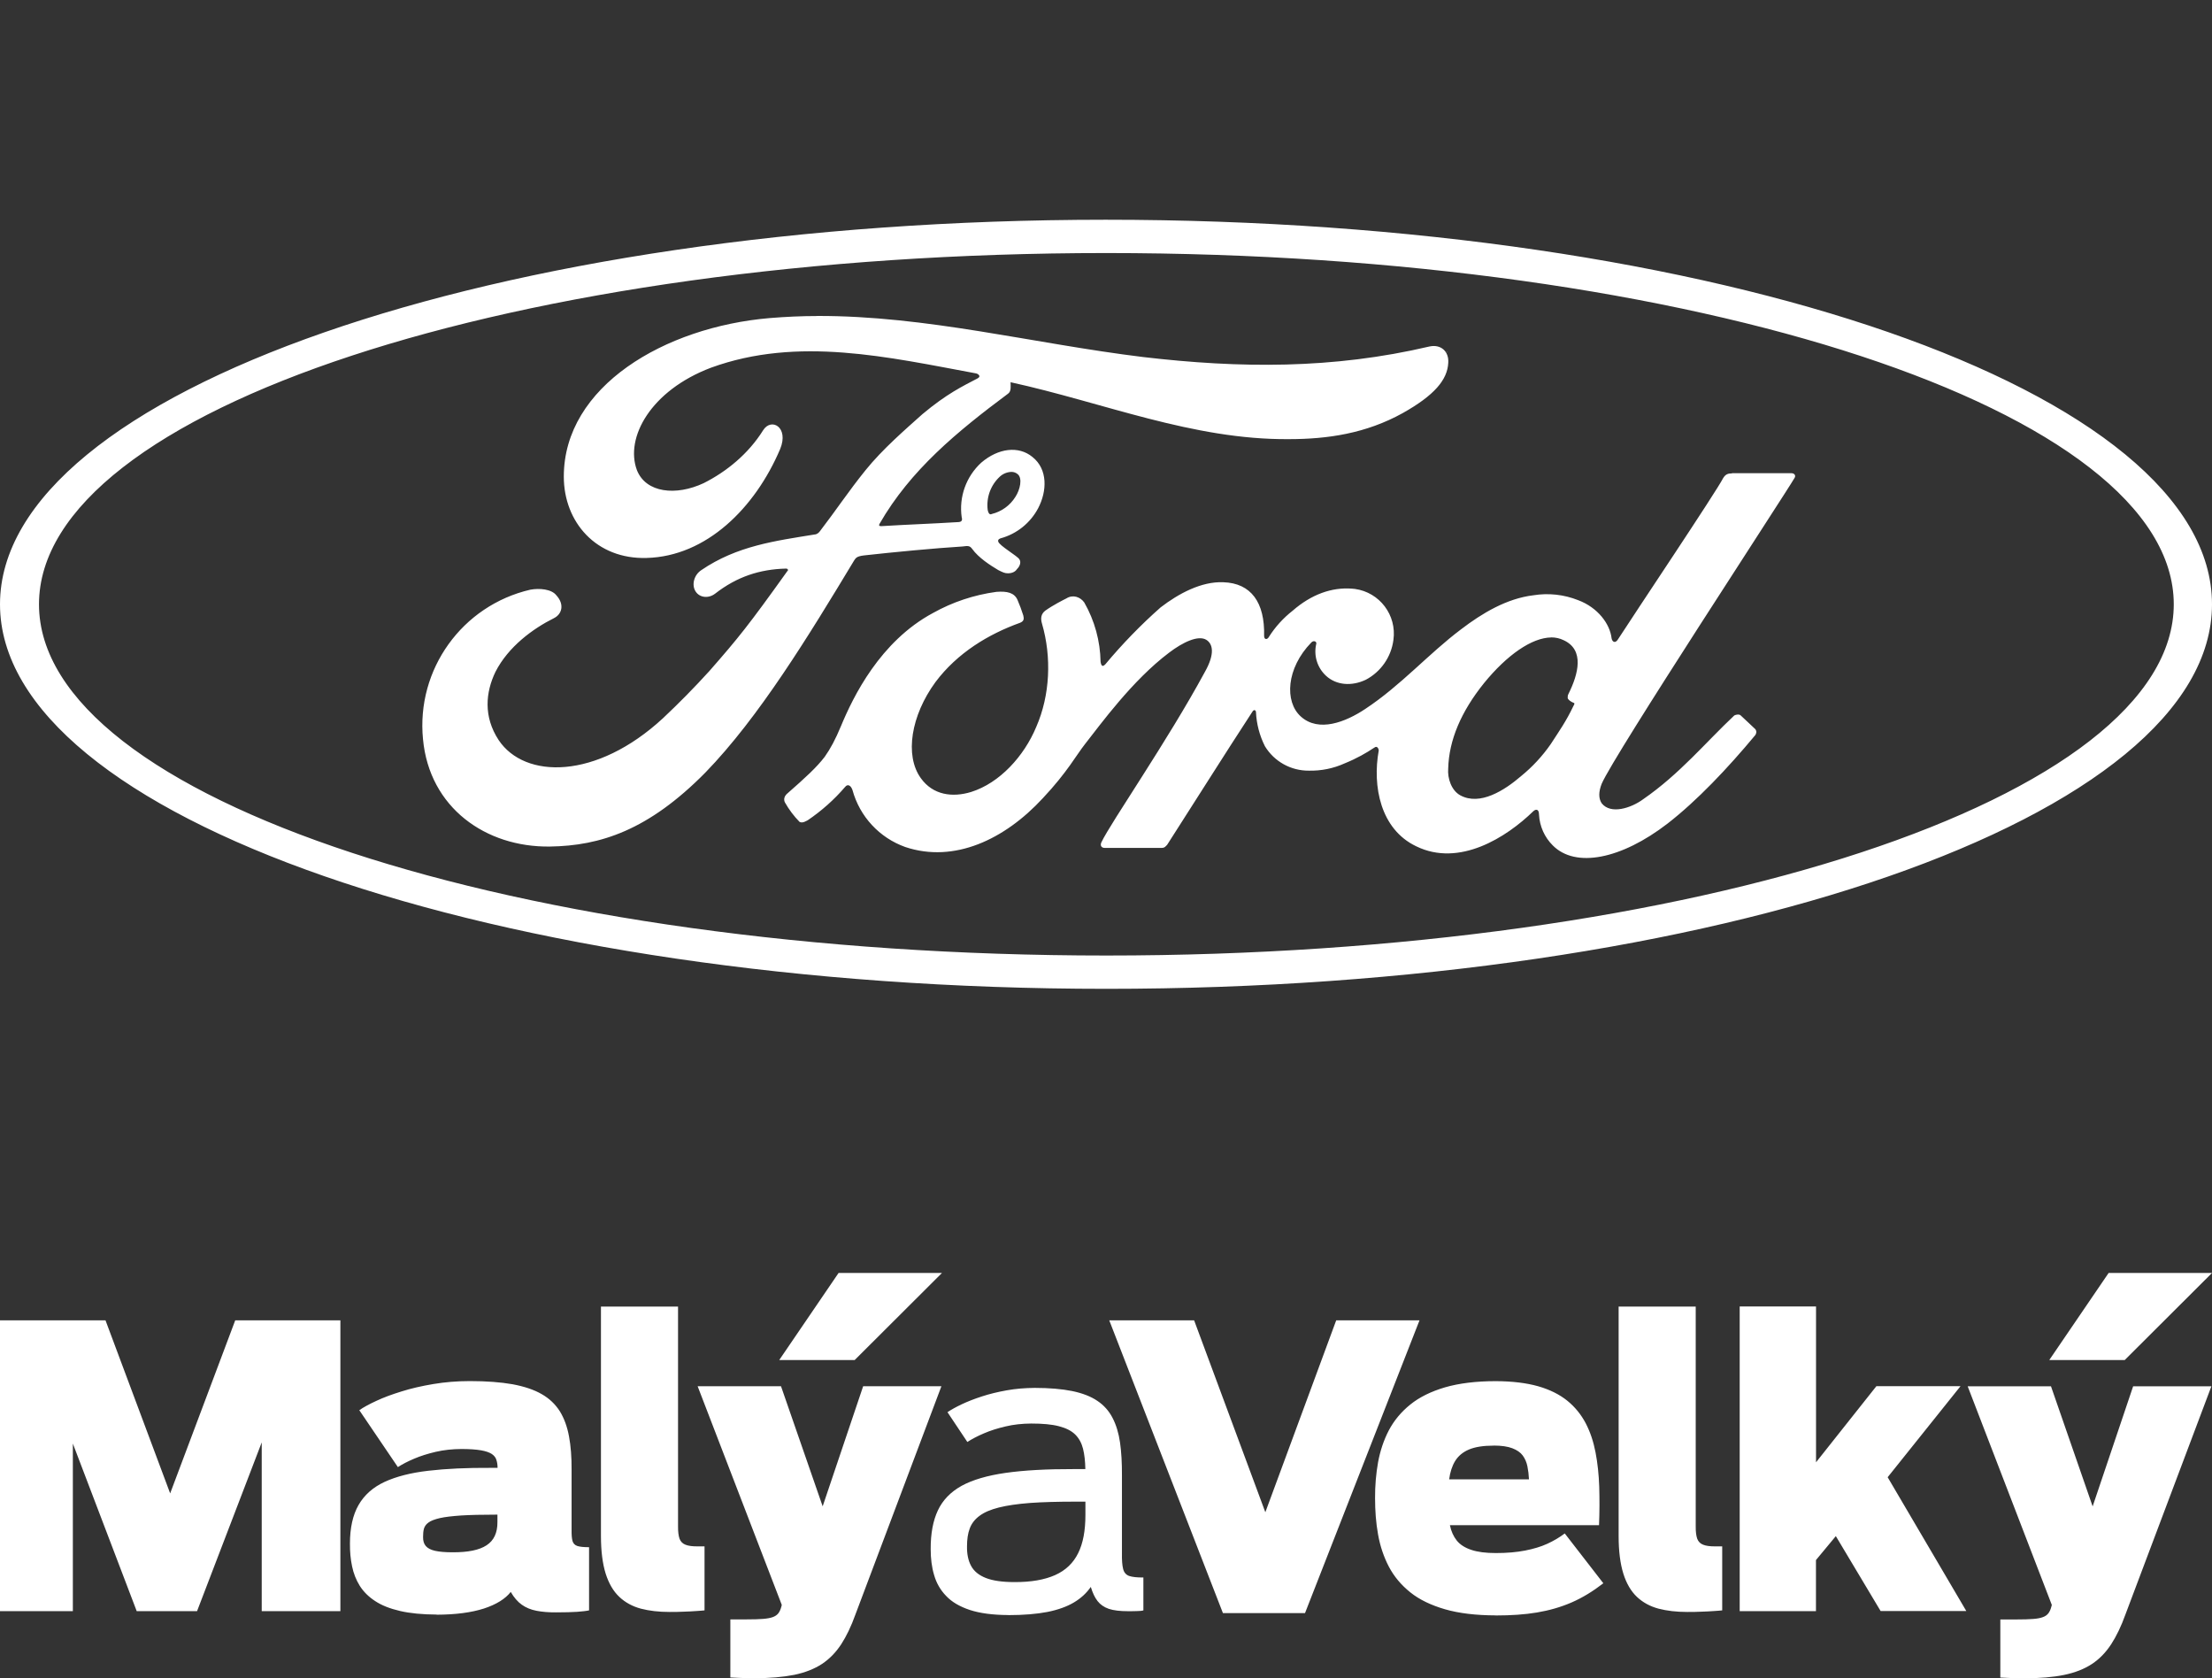
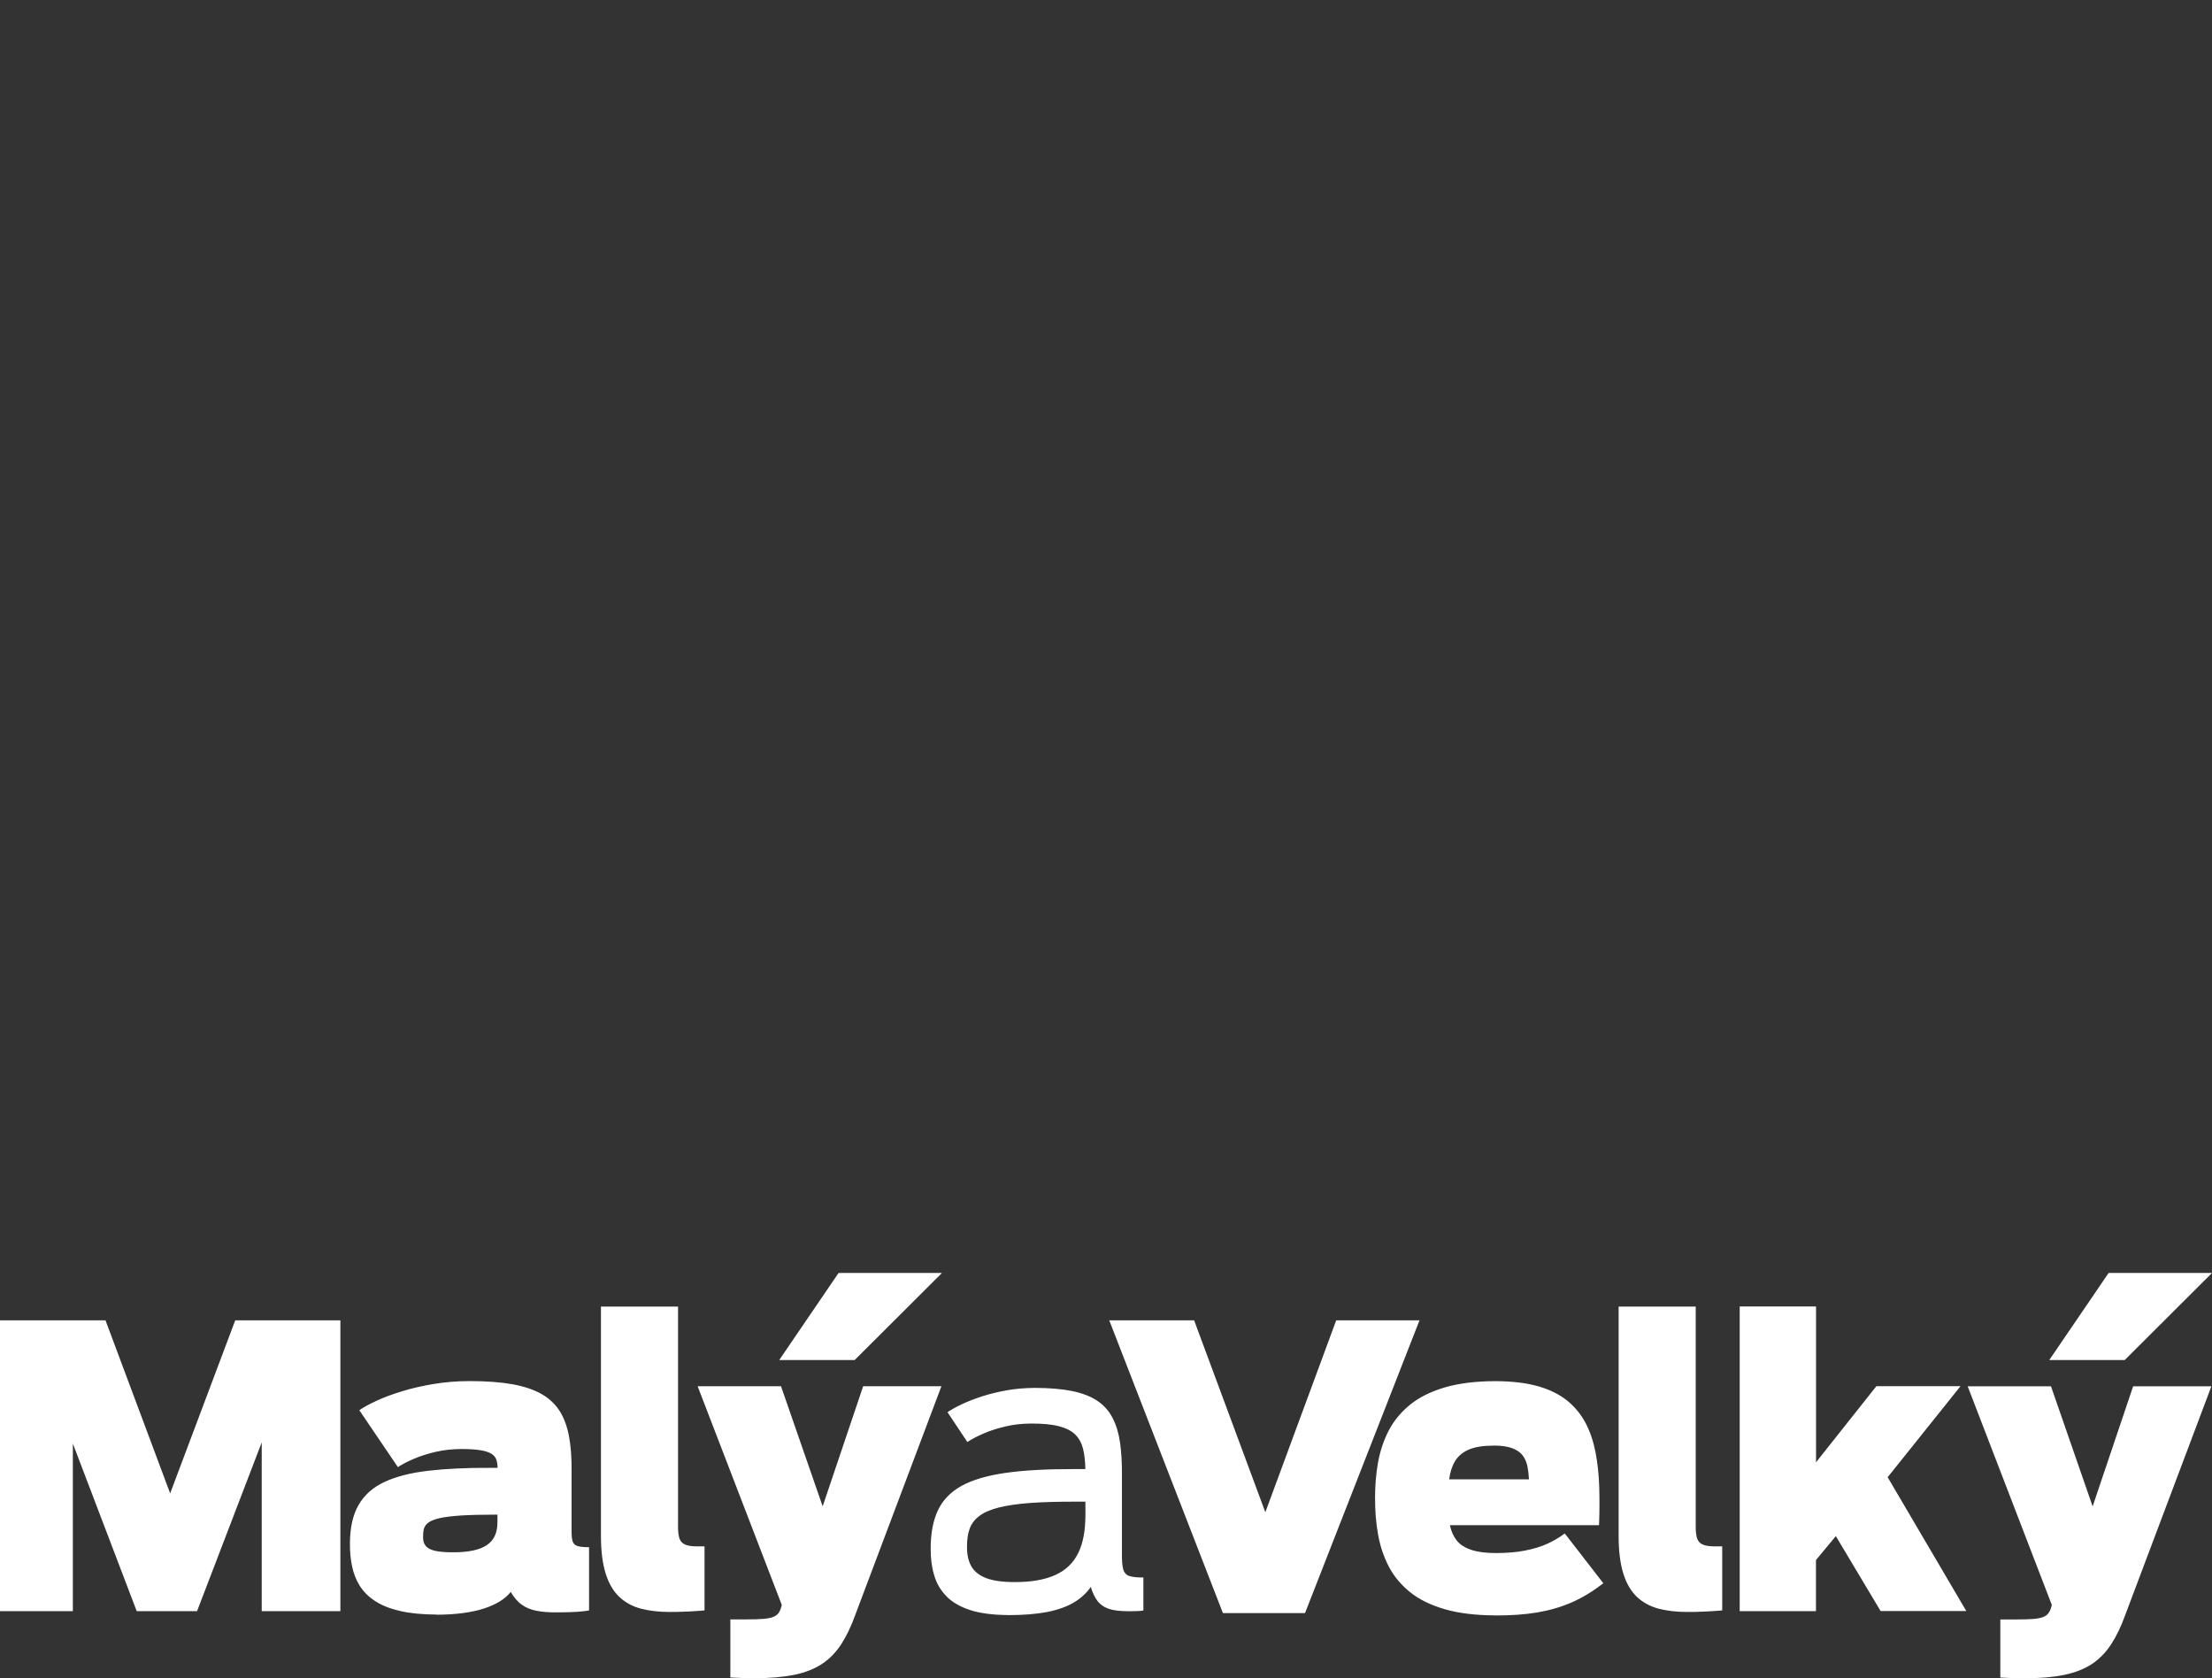
<svg xmlns="http://www.w3.org/2000/svg" width="584" height="443" viewBox="0 0 584 443" fill="none">
  <rect x="0" y="0" width="584" height="443" fill="#333333" stroke="none" />
  <path d="M534.388 442.982C538.517 442.982 542.05 442.691 544.952 442.092C547.855 441.492 550.289 440.53 552.308 439.204C554.309 437.878 555.967 436.152 557.373 434.009C558.761 431.866 560.023 429.269 561.123 426.199L583.838 365.915H563.178L552.488 397.61L541.491 365.915H519.498L541.708 423.62L541.599 424.038C541.419 424.764 541.149 425.345 540.824 425.799C540.482 426.253 540.013 426.599 539.364 426.835C538.733 427.071 537.85 427.252 536.732 427.325C535.632 427.416 534.208 427.452 532.423 427.452H528.115V442.782C528.854 442.818 529.593 442.855 530.368 442.891C531.125 442.927 531.846 442.945 532.55 442.964C533.253 442.964 533.848 443 534.388 443M459.286 425.254H479.441V411.777L484.687 405.456L496.513 425.236H519.137L498.37 389.909L517.605 365.879H495.395L479.459 385.967V344.846H459.304V425.218L459.286 425.254ZM445.441 425.472C446.721 425.472 447.983 425.472 449.191 425.4C450.416 425.363 451.48 425.309 452.453 425.236C453.427 425.182 454.166 425.109 454.689 425.055V408.163H452.94C451.516 408.181 450.416 408.036 449.659 407.727C448.884 407.436 448.379 406.891 448.091 406.147C447.82 405.366 447.676 404.276 447.694 402.877V344.864H427.341V405.456C427.341 409.452 427.774 412.74 428.585 415.355C429.396 417.953 430.604 420.005 432.173 421.495C433.741 422.966 435.634 424.001 437.869 424.601C440.105 425.182 442.611 425.472 445.423 425.472M394.297 381.554C396.388 381.554 398.047 381.79 399.272 382.262C400.498 382.734 401.436 383.37 402.031 384.187C402.626 385.023 403.04 385.949 403.257 387.021C403.473 388.092 403.617 389.255 403.671 390.472H382.597C382.849 388.565 383.372 386.948 384.183 385.622C384.995 384.314 386.185 383.297 387.807 382.607C389.429 381.917 391.593 381.572 394.315 381.572M394.91 426.399C398.894 426.399 402.517 426.163 405.762 425.618C409.025 425.073 412.072 424.201 414.92 422.966C417.769 421.731 420.563 420.023 423.303 417.898L413.118 404.748C411.765 405.783 410.215 406.692 408.521 407.473C406.826 408.254 404.843 408.835 402.626 409.271C400.39 409.707 397.83 409.925 394.928 409.925C392.278 409.925 390.114 409.652 388.456 409.089C386.797 408.544 385.499 407.727 384.616 406.637C383.751 405.547 383.12 404.185 382.795 402.568H422.167C422.312 399.045 422.312 395.685 422.221 392.452C422.113 389.237 421.789 386.185 421.248 383.37C420.707 380.536 419.842 377.957 418.652 375.669C417.444 373.38 415.84 371.382 413.803 369.729C411.765 368.076 409.188 366.787 406.087 365.897C402.986 365.025 399.272 364.571 394.91 364.553C389.664 364.553 385.193 365.116 381.497 366.187C377.802 367.277 374.737 368.785 372.339 370.728C369.924 372.672 368.049 374.942 366.679 377.521C365.327 380.119 364.389 382.934 363.83 385.949C363.29 388.982 363.019 392.143 363.037 395.412C363.037 398.772 363.272 401.969 363.83 405.039C364.371 408.09 365.327 410.924 366.679 413.521C368.049 416.118 369.924 418.352 372.339 420.296C374.737 422.221 377.802 423.692 381.497 424.764C385.193 425.836 389.664 426.362 394.91 426.381M322.872 425.781L292.856 348.496H315.264L334.067 399.154L352.78 348.496H374.773L344.541 425.781H322.836H322.872ZM267.852 417.59C264.625 417.59 262.101 417.226 260.263 416.5C258.424 415.773 257.144 414.72 256.387 413.321C255.63 411.923 255.269 410.197 255.305 408.163C255.305 406.346 255.521 404.766 256.026 403.44C256.513 402.114 257.396 400.988 258.64 400.08C259.848 399.172 261.561 398.445 263.724 397.901C265.905 397.356 268.645 396.956 271.962 396.702C275.298 396.466 279.3 396.357 283.987 396.357H286.565V399.88C286.565 403.967 285.952 407.345 284.654 409.943C283.374 412.558 281.337 414.502 278.579 415.737C275.82 416.972 272.233 417.608 267.834 417.59M266.194 426.308C270.25 426.308 273.693 426.017 276.523 425.472C279.354 424.909 281.697 424.056 283.554 422.948C285.411 421.84 286.871 420.477 287.989 418.861C288.458 420.423 289.034 421.658 289.774 422.603C290.495 423.529 291.486 424.219 292.748 424.655C294.028 425.073 295.687 425.273 297.76 425.273C298.787 425.273 299.653 425.273 300.32 425.236C301.005 425.236 301.528 425.164 301.87 425.073V416.373C300.157 416.391 298.895 416.245 298.066 415.955C297.255 415.646 296.732 415.01 296.516 414.084C296.282 413.158 296.173 411.795 296.209 409.943V389.436C296.227 386.167 296.065 383.279 295.705 380.754C295.344 378.23 294.677 376.068 293.722 374.234C292.784 372.417 291.45 370.91 289.738 369.766C288.007 368.585 285.79 367.731 283.085 367.168C280.381 366.623 277.064 366.333 273.188 366.333C270.628 366.351 268.177 366.551 265.833 366.968C263.49 367.386 261.29 367.913 259.289 368.567C257.27 369.221 255.485 369.911 253.917 370.656C252.385 371.382 251.105 372.091 250.149 372.744L255.395 380.609C256.603 379.828 258.045 379.065 259.758 378.339C261.47 377.594 263.381 376.995 265.491 376.504C267.6 375.996 269.871 375.759 272.251 375.741C275.261 375.741 277.695 375.959 279.57 376.45C281.463 376.94 282.887 377.667 283.879 378.647C284.87 379.628 285.555 380.882 285.934 382.389C286.312 383.897 286.511 385.695 286.547 387.765H283.464C276.361 387.747 270.358 388.074 265.509 388.764C260.659 389.455 256.783 390.599 253.881 392.179C250.978 393.796 248.887 395.957 247.607 398.682C246.327 401.406 245.696 404.803 245.714 408.889C245.714 411.341 245.985 413.63 246.616 415.719C247.211 417.826 248.274 419.678 249.789 421.24C251.285 422.839 253.376 424.056 256.044 424.946C258.712 425.818 262.083 426.272 266.194 426.29M205.73 358.977H225.65L248.689 336H221.395L205.73 358.977ZM199.113 442.982C198.591 442.982 197.978 442.964 197.275 442.945C196.572 442.927 195.85 442.909 195.075 442.873C194.3 442.837 193.561 442.8 192.822 442.764V427.434H197.148C198.915 427.434 200.339 427.398 201.457 427.307C202.575 427.216 203.44 427.053 204.071 426.816C204.702 426.58 205.189 426.235 205.531 425.781C205.856 425.327 206.108 424.746 206.306 424.019L206.397 423.602L184.187 365.897H206.198L217.195 397.592L227.885 365.897H248.545L225.83 426.181C224.73 429.25 223.487 431.848 222.098 433.991C220.692 436.134 219.016 437.86 217.033 439.186C215.032 440.493 212.58 441.474 209.678 442.074C206.757 442.655 203.224 442.964 199.095 442.964M176.741 425.472C178.021 425.472 179.283 425.472 180.491 425.4C181.717 425.363 182.799 425.309 183.754 425.236C184.728 425.182 185.467 425.109 186.007 425.055V408.163H184.259C182.835 408.181 181.735 408.036 180.978 407.727C180.203 407.436 179.698 406.891 179.409 406.147C179.139 405.366 178.995 404.276 179.013 402.877V344.864H158.66V405.456C158.66 409.452 159.092 412.74 159.904 415.355C160.733 417.953 161.923 420.005 163.509 421.495C165.06 422.966 166.97 424.001 169.188 424.601C171.423 425.182 173.929 425.472 176.741 425.472ZM119.522 409.725C117.593 409.725 116.043 409.598 114.889 409.343C113.735 409.089 112.924 408.653 112.419 408.072C111.915 407.491 111.68 406.692 111.698 405.693C111.698 404.875 111.752 404.149 111.915 403.531C112.095 402.895 112.473 402.332 113.14 401.86C113.771 401.388 114.763 401.025 116.133 400.698C117.503 400.389 119.378 400.171 121.776 400.007C124.137 399.862 127.166 399.789 130.825 399.789H131.33V401.751C131.348 404.585 130.393 406.619 128.464 407.872C126.535 409.144 123.542 409.743 119.504 409.725M115.304 426.199C120.333 426.181 124.498 425.618 127.779 424.564C131.042 423.493 133.403 422.021 134.846 420.187C135.693 421.658 136.666 422.784 137.766 423.565C138.866 424.346 140.146 424.873 141.642 425.164C143.138 425.454 144.887 425.6 146.888 425.581C149.177 425.581 151.016 425.527 152.404 425.436C153.774 425.327 154.82 425.218 155.523 425.055V408.381C154.099 408.381 153.071 408.272 152.404 408.054C151.737 407.818 151.323 407.364 151.142 406.71C150.962 406.056 150.89 405.093 150.908 403.822V387.965C150.926 384.641 150.71 381.681 150.223 379.12C149.754 376.559 148.943 374.361 147.807 372.508C146.635 370.674 145.067 369.148 143.03 367.986C140.993 366.805 138.415 365.951 135.314 365.37C132.213 364.825 128.464 364.535 124.065 364.535C120.658 364.535 117.431 364.807 114.402 365.316C111.374 365.824 108.561 366.46 106.038 367.259C103.496 368.04 101.278 368.857 99.385 369.747C97.493 370.619 95.978 371.437 94.861 372.218L105.046 387.239C106.2 386.494 107.606 385.749 109.337 385.023C111.031 384.296 112.96 383.697 115.051 383.206C117.179 382.716 119.414 382.48 121.812 382.462C123.975 382.462 125.706 382.589 126.986 382.807C128.247 383.025 129.221 383.37 129.834 383.77C130.465 384.205 130.879 384.714 131.06 385.35C131.258 385.967 131.366 386.657 131.366 387.438H129.509C123.236 387.402 117.792 387.656 113.122 388.201C108.471 388.728 104.613 389.727 101.531 391.144C98.466 392.579 96.177 394.595 94.662 397.247C93.148 399.88 92.391 403.295 92.391 407.436C92.373 409.543 92.553 411.541 92.95 413.412C93.328 415.283 94.013 417.008 94.969 418.552C95.942 420.096 97.294 421.458 99.025 422.584C100.738 423.729 102.955 424.601 105.623 425.218C108.273 425.836 111.518 426.144 115.304 426.163M0 425.254H19.235V381.027L36.091 425.254H52.027L69.099 380.718V425.254H89.867V348.496H62.105L44.925 394.177L27.852 348.496H0V425.254ZM541.04 358.977H560.961L584 336H556.706L541.04 358.977Z" fill="white" />
-   <path d="M291.901 58C130.807 58 0 103.499 0 159.5C0 215.501 130.789 261 292.099 261C453.409 261 584 215.735 584 159.5C584 103.265 453.409 58 291.901 58ZM292.099 66.79C447.604 66.79 573.905 108.417 573.905 159.5C573.905 210.583 447.622 252.21 292.117 252.21C136.612 252.21 10.294 210.799 10.294 159.5C10.294 108.201 136.36 66.79 292.081 66.79H292.099ZM215.699 83.415C211.57 83.415 207.37 83.614 203.188 83.956C175.479 86.316 148.853 101.968 148.853 125.799C148.853 137.831 157.434 147.684 170.756 147.27C186.458 146.837 199.33 134.157 205.982 118.504C208.344 112.722 203.62 110.146 201.475 113.568C197.581 119.801 191.794 124.502 185.773 127.528C178.472 130.95 170.54 130.104 168.16 124.106C164.951 115.532 171.802 103.067 187.72 97.051C210.687 88.693 234.537 94.277 257.721 98.564C257.937 98.564 259.235 99.212 258.153 99.843C254.061 101.986 249.969 103.932 243.551 109.299C239.026 113.352 233.005 118.54 228.516 124.106C223.991 129.707 220.782 134.607 216.474 140.209C215.843 141.055 215.212 141.055 215.212 141.055C204.666 142.766 194.571 144.063 185.142 150.494C183.195 151.791 182.564 154.384 183.628 156.078C184.691 157.789 187.053 158.023 188.784 156.708C194.571 152.205 200.592 150.26 207.478 150.079C207.676 150.079 207.893 150.079 207.893 150.278C208.127 150.278 208.127 150.512 207.893 150.71C197.599 165.102 195.003 168.308 187.287 177.116C183.375 181.421 179.283 185.582 175.047 189.563C157.434 205.846 138.541 205.648 131.655 195.345C127.562 189.112 128.229 182.7 130.807 177.332C134.215 170.668 140.668 165.948 146.257 163.157C148.402 162.094 149.051 159.5 146.906 157.158C145.626 155.465 142.381 155.213 140.019 155.645C121.992 159.824 109.859 176.72 111.68 195.129C113.375 213.177 128.229 223.678 145.193 223.444C158.498 223.246 171.189 219.157 186.224 203.919C200.393 189.329 213.481 167.858 225.524 147.9C225.956 147.27 226.173 146.837 228.102 146.603C235.637 145.757 247.012 144.676 254.097 144.243C255.612 144.045 256.044 144.027 256.675 144.892C258.388 147.252 261.398 149.179 263.562 150.476C264.842 151.106 265.274 151.322 266.122 151.322C267.221 151.322 268.069 150.89 268.483 150.224C269.366 149.377 269.583 148.296 269.15 147.666C268.718 146.783 263.796 144.027 263.544 142.929C263.345 142.298 264.211 142.082 264.211 142.082C268.465 140.911 272.035 138.029 274.09 134.138C276.451 129.635 276.668 123.853 272.575 120.611C268.934 117.621 263.58 118.252 259.055 122.124C255.071 125.781 253.142 131.166 253.899 136.516C254.151 137.363 253.899 137.813 252.835 137.813C246.201 138.227 239.747 138.443 232.645 138.876C232.014 138.876 232.014 138.624 232.23 138.227C240.378 124.07 252.619 113.983 266.158 103.896C267.041 103.247 266.807 101.95 266.807 100.888C291.288 106.237 314.922 116.126 340.269 115.91C350.562 115.91 360.658 114.397 370.32 109.047C378.721 104.328 382.146 100.239 382.363 95.754C382.561 92.746 380.416 90.819 377.423 91.449C351.878 97.447 327.361 97.231 301.816 94.241C272.666 90.674 244.705 83.307 215.699 83.397H215.717L215.699 83.415ZM381.894 92.764C381.894 92.98 382.11 92.98 382.11 93.178C382.11 92.98 381.894 92.764 381.894 92.764ZM267.041 124.556C267.654 124.556 268.213 124.754 268.699 125.168C269.979 126.231 269.348 129.221 268.069 131.166C266.662 133.418 264.427 135.039 261.831 135.67C261.398 135.904 260.984 135.67 260.767 134.607C260.353 131.329 261.543 128.05 263.976 125.799C264.824 125.024 265.905 124.592 267.041 124.556ZM457.267 124.952C456.203 124.952 455.554 125.168 454.905 126.249C453.193 129.671 431.307 162.31 427.179 168.74C426.548 169.803 425.701 169.587 425.484 168.488C425.052 164.652 421.825 160.347 416.669 158.419C412.919 156.924 408.827 156.474 404.843 157.122C397.794 157.969 391.322 161.842 385.734 166.111C377.153 172.559 369.852 180.935 360.387 187.167C355.249 190.571 348.147 193.399 343.423 189.112C339.115 185.222 339.547 176.414 346.218 169.569C346.849 168.92 347.732 169.353 347.498 170.001C346.794 173.045 347.786 176.233 350.075 178.359C352.852 180.935 356.944 181.151 360.586 179.422C364.588 177.314 367.31 173.388 367.887 168.884C368.788 162.364 364.245 156.348 357.719 155.447C357.467 155.411 357.196 155.375 356.944 155.375C351.59 154.961 346.218 156.888 341.278 161.193C338.826 163.12 336.717 165.426 335.041 168.056C334.608 168.902 333.743 168.902 333.743 167.84C333.959 159.032 330.317 153.916 322.98 153.682C317.193 153.43 311.172 156.672 306.431 160.311C301.185 164.94 296.318 169.965 291.829 175.333C291.198 175.981 290.783 175.981 290.567 174.702C290.477 169.191 288.998 163.805 286.258 159.014C285.195 157.537 283.248 156.87 281.535 157.951C280.688 158.383 278.11 159.662 275.947 161.193C274.883 162.04 274.667 163.138 275.099 164.597C277.677 173.424 277.244 183.511 273.585 191.868C270.376 199.596 263.922 206.674 256.405 209.034C251.465 210.547 246.309 209.881 243.1 205.378C238.792 199.379 240.523 188.842 246.976 180.034C252.763 172.325 260.948 167.389 269.312 164.381C270.376 163.949 270.376 163.319 270.16 162.436C269.727 161.049 269.222 159.698 268.645 158.365C267.798 156.42 265.869 156.006 263.057 156.222C257.18 157.014 251.483 158.906 246.309 161.806C232.356 169.299 225.253 183.889 222.044 191.616C220.53 195.255 219.25 197.614 217.736 199.758C215.591 202.55 212.796 205.125 207.658 209.629C207.226 210.061 206.775 210.907 207.226 211.79C208.289 213.663 209.587 215.411 211.102 216.942C211.949 217.356 212.814 216.689 213.247 216.509C216.907 214.024 220.242 211.07 223.126 207.701C223.793 206.855 224.64 207.269 225.073 208.548C226.984 215.537 232.194 221.138 239.008 223.57C251.898 227.875 265.22 221.625 275.316 210.691C281.769 203.829 284.131 199.343 286.493 196.353C290.585 191.166 298.95 179.584 308.63 172.289C312.272 169.515 316.346 167.57 318.491 168.884C320.186 169.947 320.853 172.523 318.059 177.44C308.18 195.669 293.361 216.942 290.801 222.291C290.368 223.174 290.801 223.804 291.648 223.804H306.683C307.531 223.804 307.747 223.372 308.162 222.958C315.895 210.925 322.998 199.578 330.714 187.761C331.147 187.131 331.597 187.545 331.597 187.978C331.742 191.112 332.553 194.174 333.959 196.966C336.411 201.001 340.809 203.45 345.551 203.414C348.814 203.486 352.04 202.838 355.015 201.487C358.224 200.19 360.802 198.695 362.731 197.398C363.83 196.552 364.011 198.065 364.011 198.065C362.298 207.503 364.443 218.869 373.89 223.372C385.283 228.956 397.74 221.012 404.807 214.132C405.474 213.501 406.321 213.501 406.321 215.014C406.483 218.094 407.781 220.994 409.963 223.156C415.966 229.19 428.026 226.812 440.267 217.374C448.001 211.376 456.149 202.784 463.45 193.994C463.667 193.561 463.883 193.147 463.45 192.481C462.387 191.418 460.656 189.905 459.574 188.842C459.16 188.428 458.294 188.626 457.88 188.842C450.344 195.921 443.476 204.297 433.813 210.961C430.604 213.321 425.232 215.032 422.87 212.024C422.023 210.745 422.023 209.016 422.87 206.873C426.079 199.343 471.418 130.266 473.78 126.159C474.195 125.529 473.78 124.898 472.933 124.898H457.231L457.267 124.952ZM409.53 168.236C410.702 168.236 411.82 168.488 412.811 168.974C418.418 171.532 416.687 177.963 414.109 183.132C413.893 183.565 413.893 183.763 413.893 184.195C413.893 184.627 414.776 185.258 415.407 185.492C415.623 185.492 415.84 185.708 415.407 186.338C413.46 190.427 411.766 192.787 409.404 196.425C407.223 199.56 404.627 202.37 401.67 204.783C397.163 208.674 390.727 212.727 385.554 209.935C383.192 208.656 382.128 205.432 382.345 202.856C382.543 195.345 385.752 187.834 391.791 180.322C397.902 172.829 404.446 168.308 409.548 168.254L409.53 168.236Z" fill="white" />
</svg>